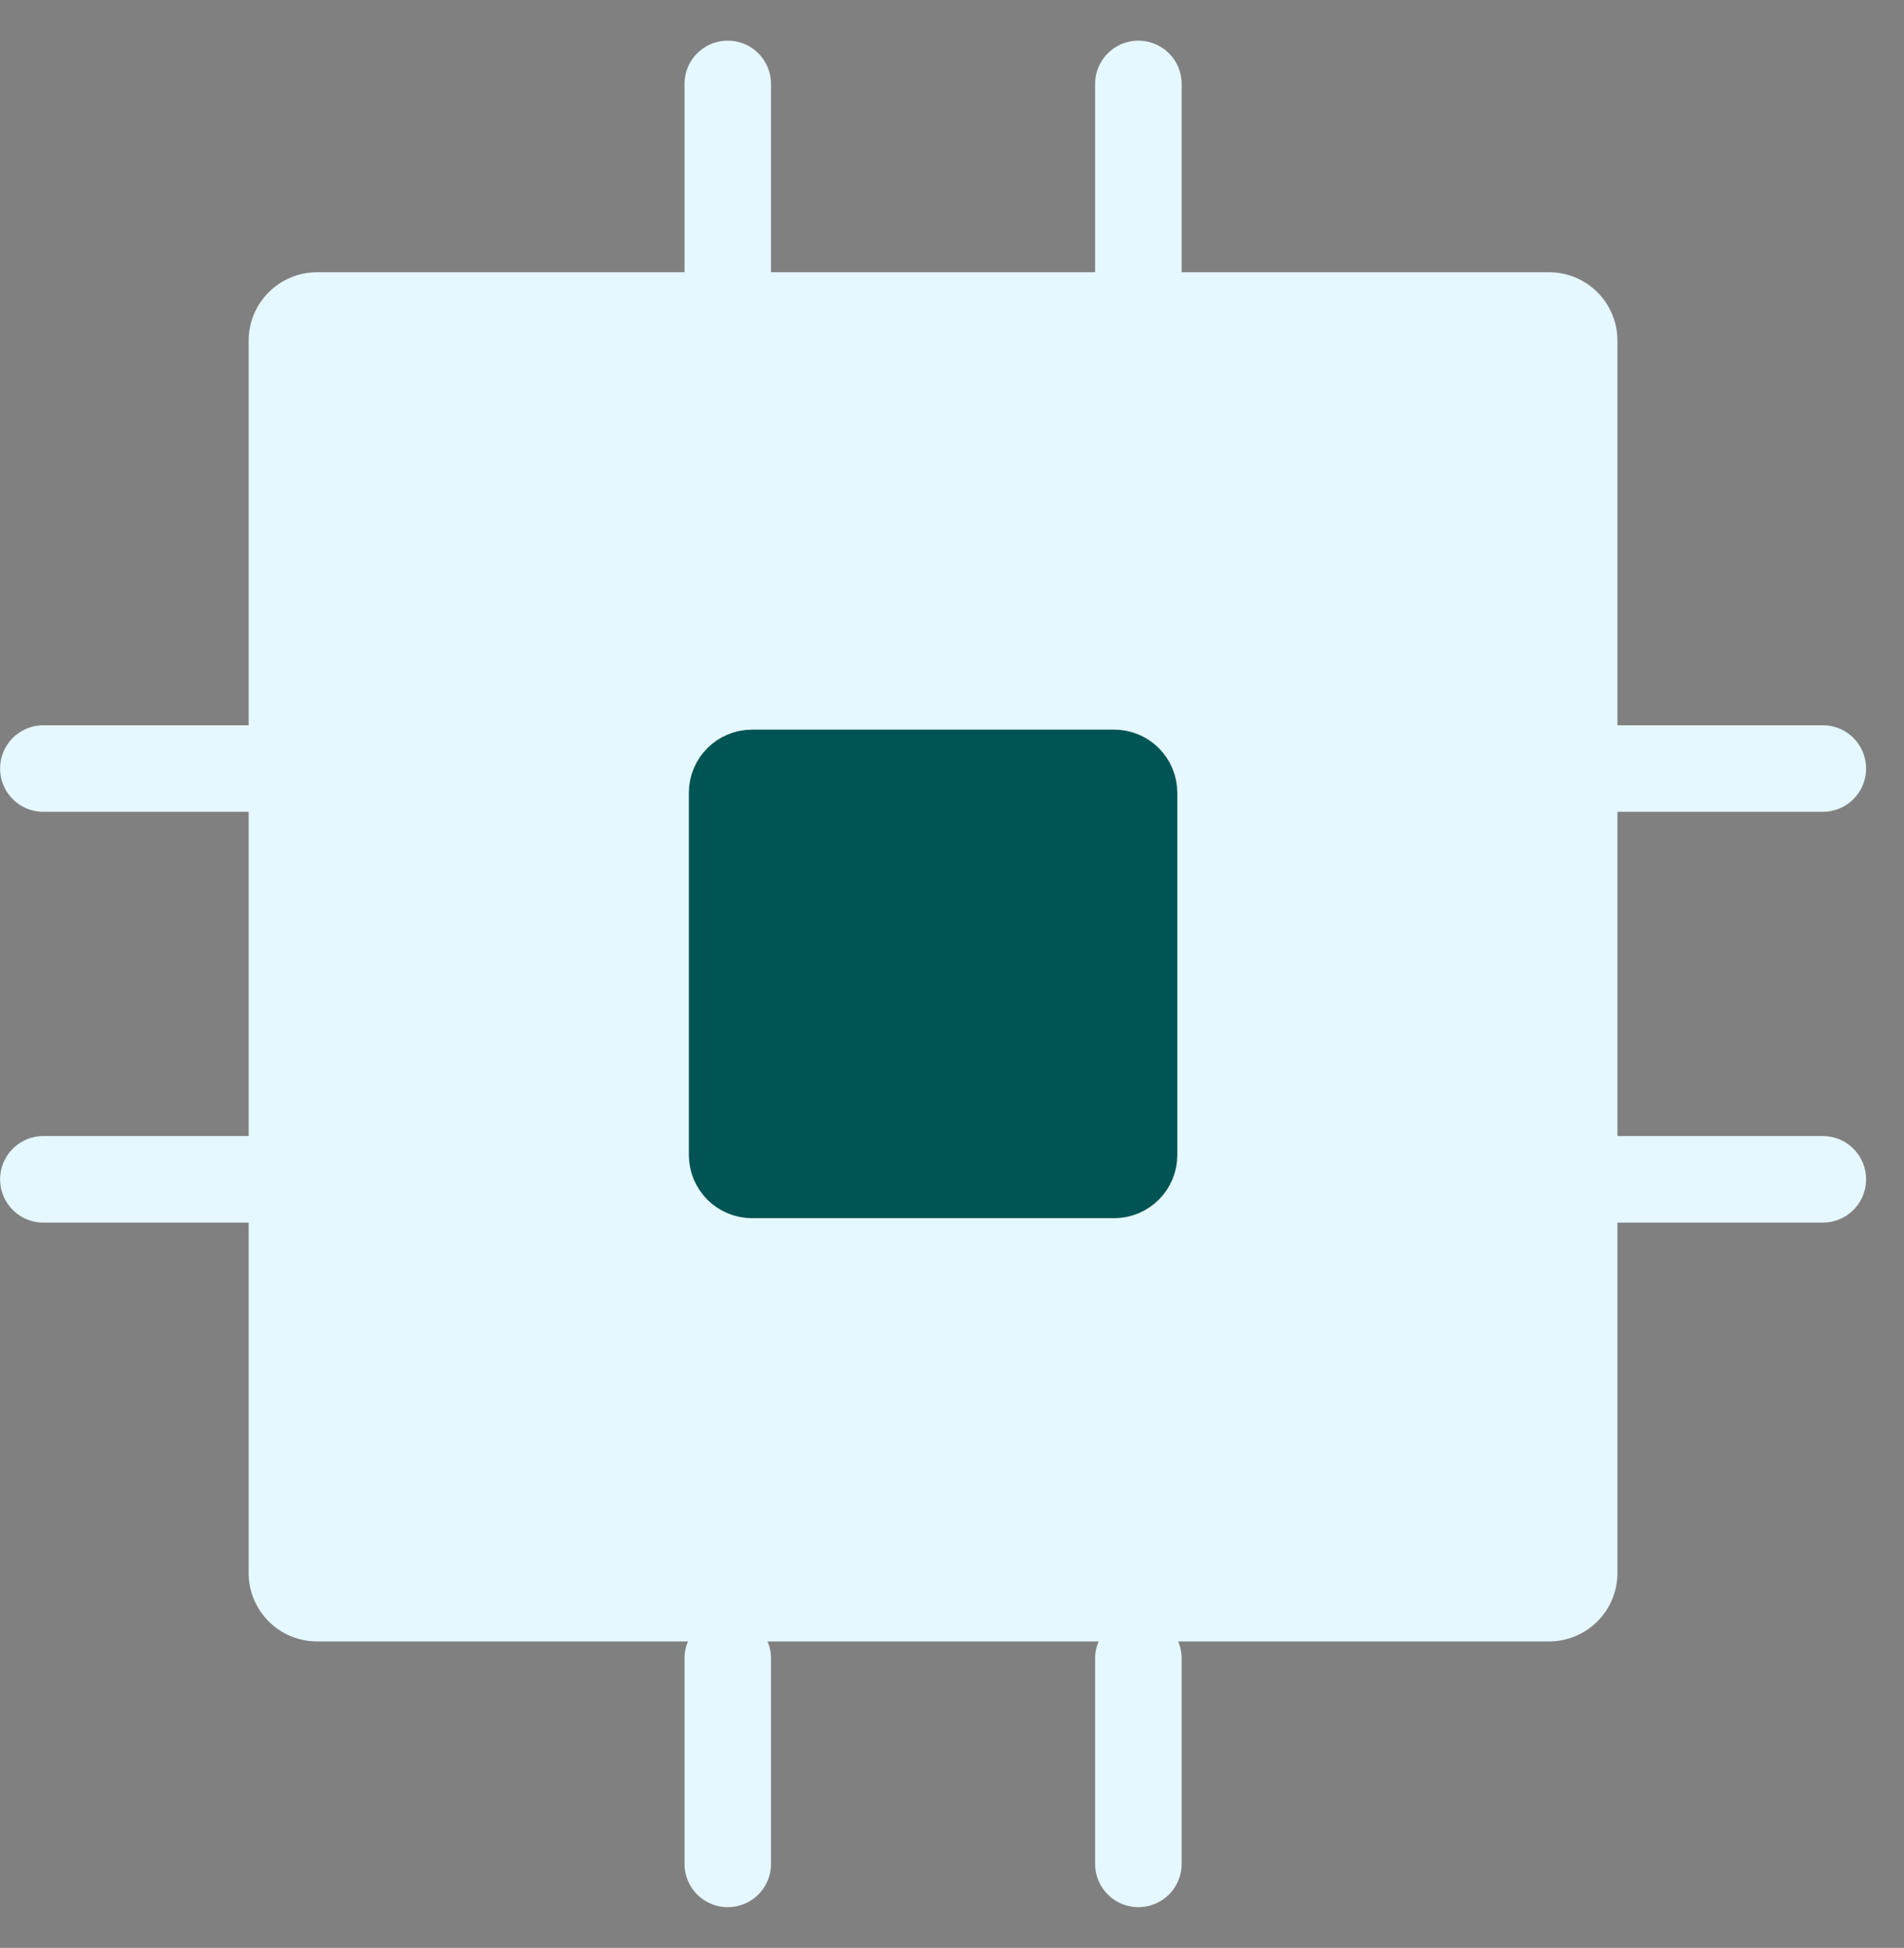
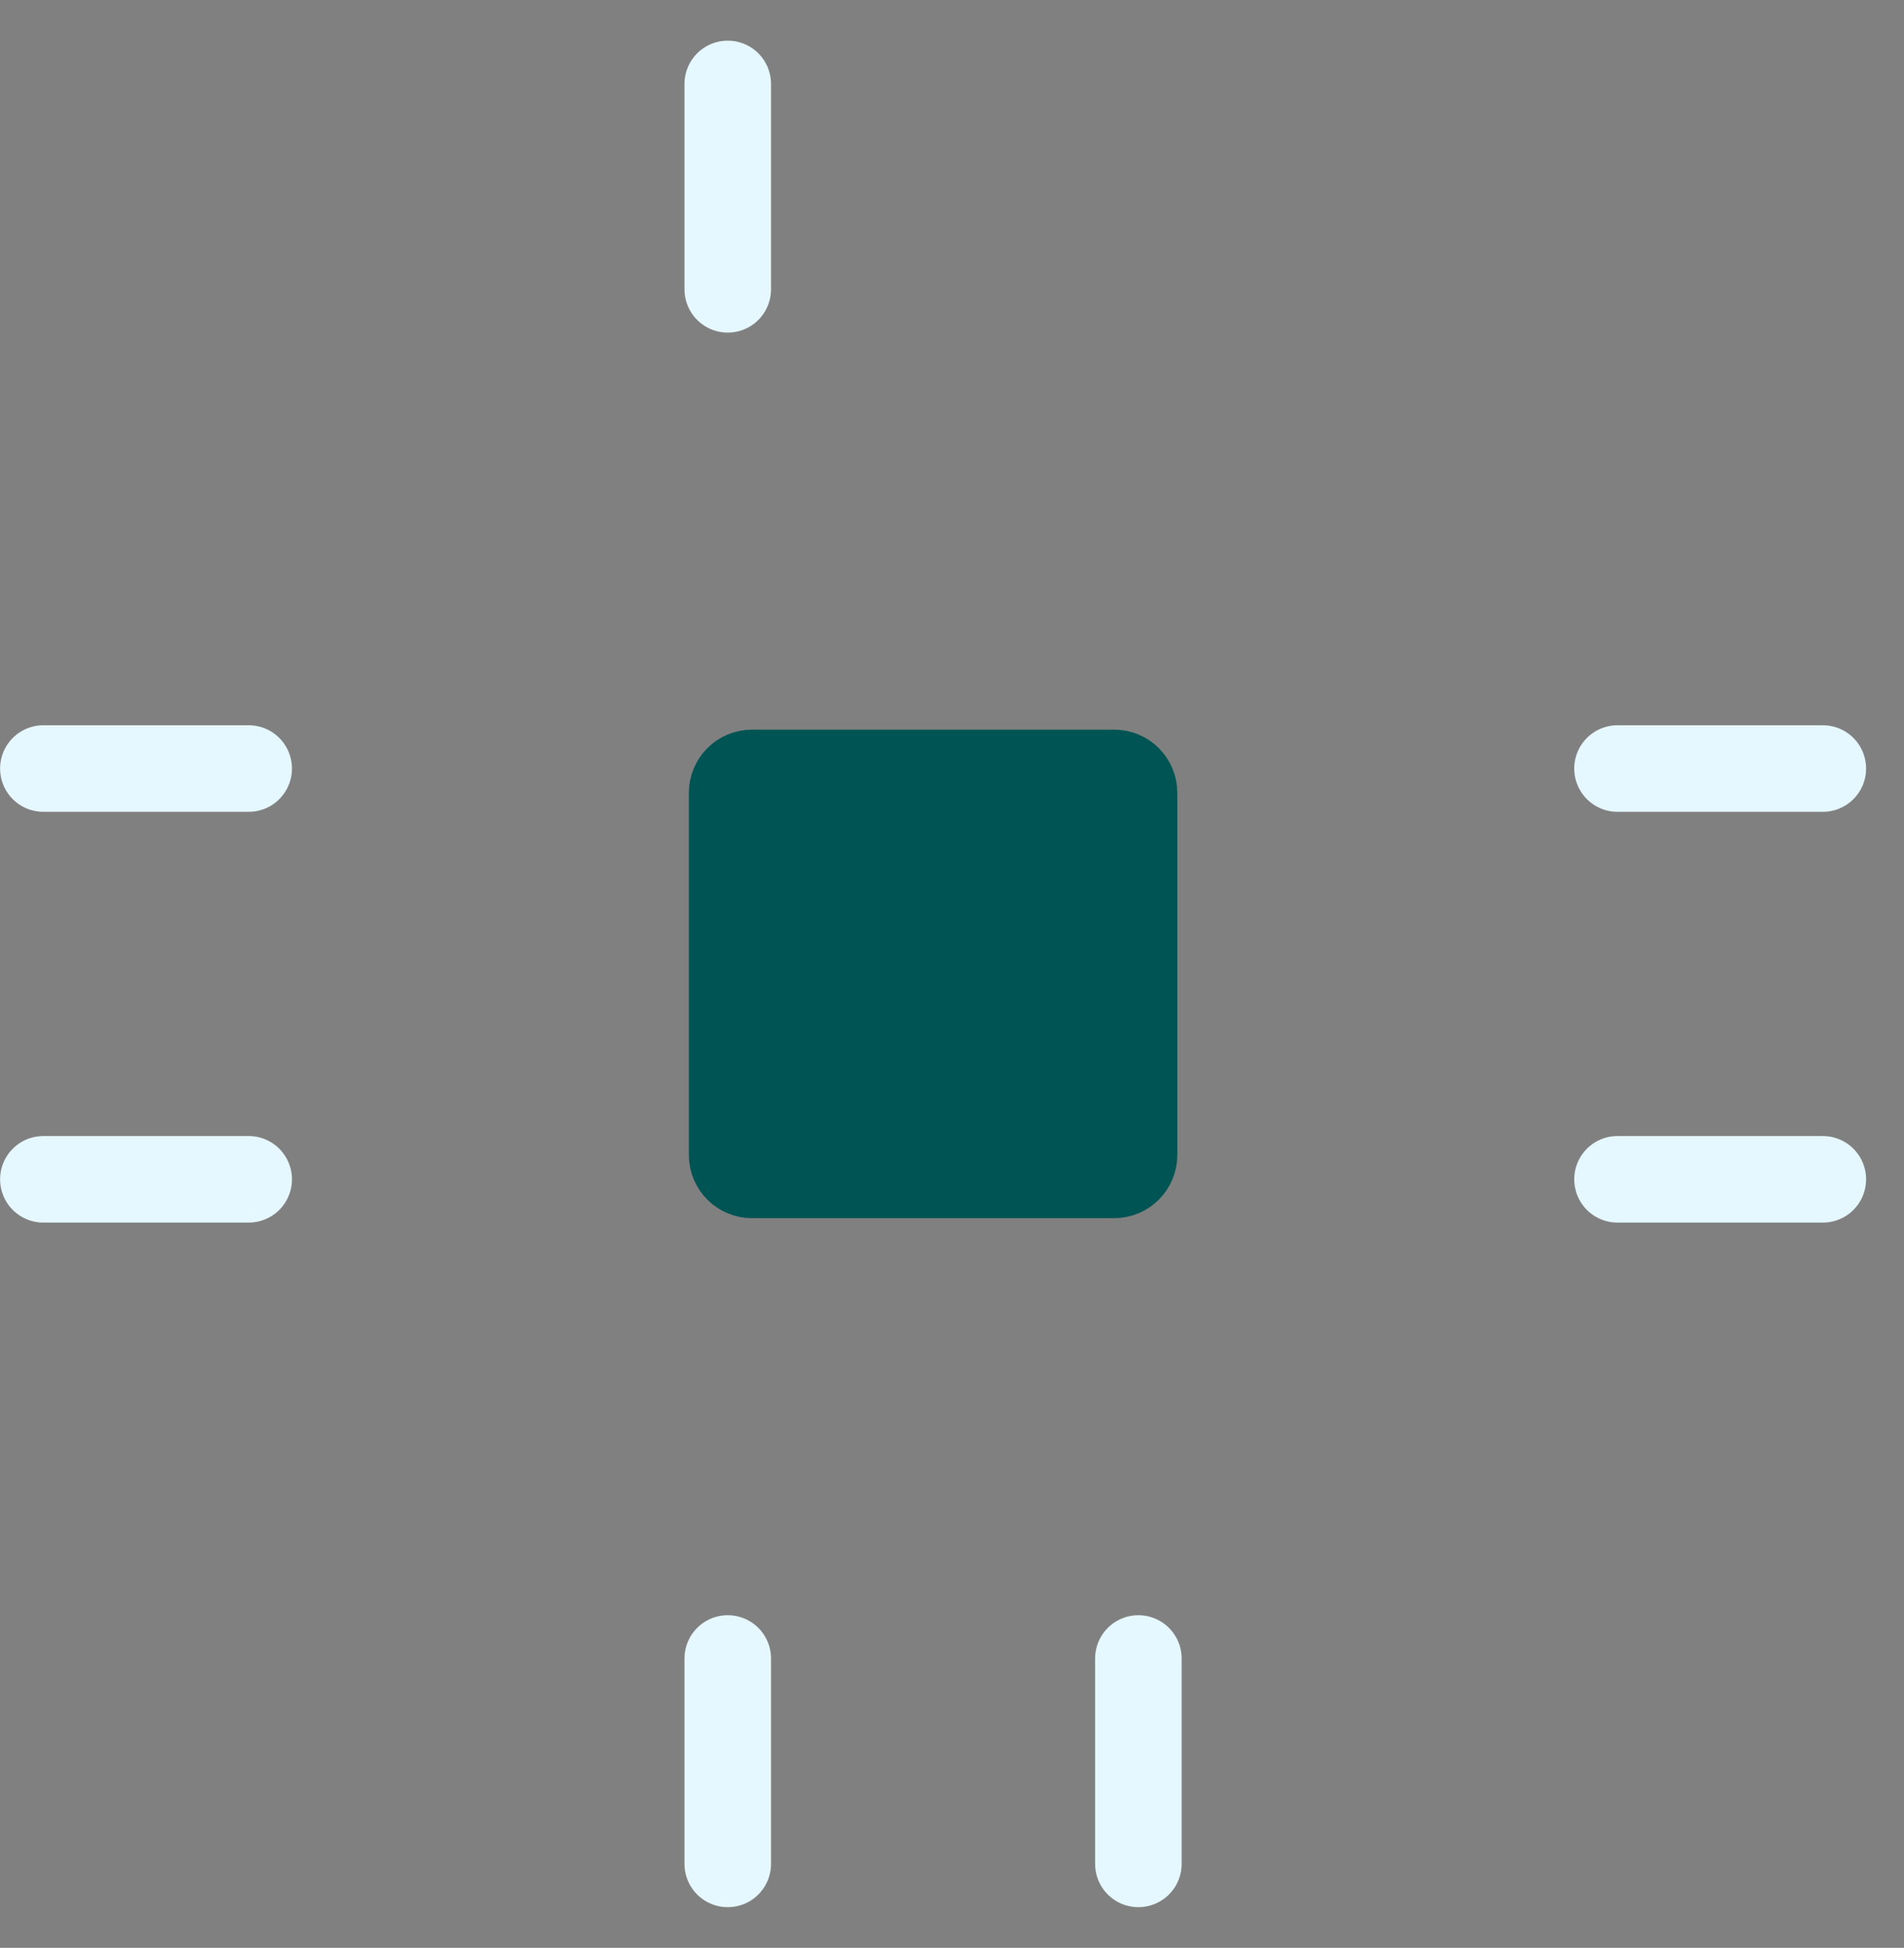
<svg xmlns="http://www.w3.org/2000/svg" width="44" height="45" viewBox="0 0 44 45" fill="none">
  <rect x="0" y="0" width="44" height="45" fill="#808080" stroke="none" />
-   <path d="M35.796 6.289H7.328C6.454 6.289 5.746 6.997 5.746 7.871V36.339C5.746 37.213 6.454 37.921 7.328 37.921H35.796C36.67 37.921 37.378 37.213 37.378 36.339V7.871C37.378 6.997 36.67 6.289 35.796 6.289Z" fill="#E5F7FF" />
  <path d="M25.746 17.755H17.38C17.07 17.755 16.818 18.006 16.818 18.317V26.683C16.818 26.993 17.07 27.244 17.38 27.244H25.746C26.056 27.244 26.308 26.993 26.308 26.683V18.317C26.308 18.006 26.056 17.755 25.746 17.755Z" fill="#005454" stroke="#005454" stroke-width="1.798" stroke-linecap="round" stroke-linejoin="round" />
  <path d="M37.379 17.755H42.124" stroke="#E5F7FF" stroke-width="2" stroke-linecap="round" stroke-linejoin="round" />
  <path d="M37.379 27.245H42.124" stroke="#E5F7FF" stroke-width="2" stroke-linecap="round" stroke-linejoin="round" />
  <path d="M1.002 17.755H5.747" stroke="#E5F7FF" stroke-width="2" stroke-linecap="round" stroke-linejoin="round" />
  <path d="M1.002 27.245H5.747" stroke="#E5F7FF" stroke-width="2" stroke-linecap="round" stroke-linejoin="round" />
  <path d="M26.307 38.315V43.06" stroke="#E5F7FF" stroke-width="2" stroke-linecap="round" stroke-linejoin="round" />
  <path d="M16.818 38.315V43.06" stroke="#E5F7FF" stroke-width="2" stroke-linecap="round" stroke-linejoin="round" />
-   <path d="M26.307 1.939V6.684" stroke="#E5F7FF" stroke-width="2" stroke-linecap="round" stroke-linejoin="round" />
  <path d="M16.818 1.939V6.684" stroke="#E5F7FF" stroke-width="2" stroke-linecap="round" stroke-linejoin="round" />
</svg>